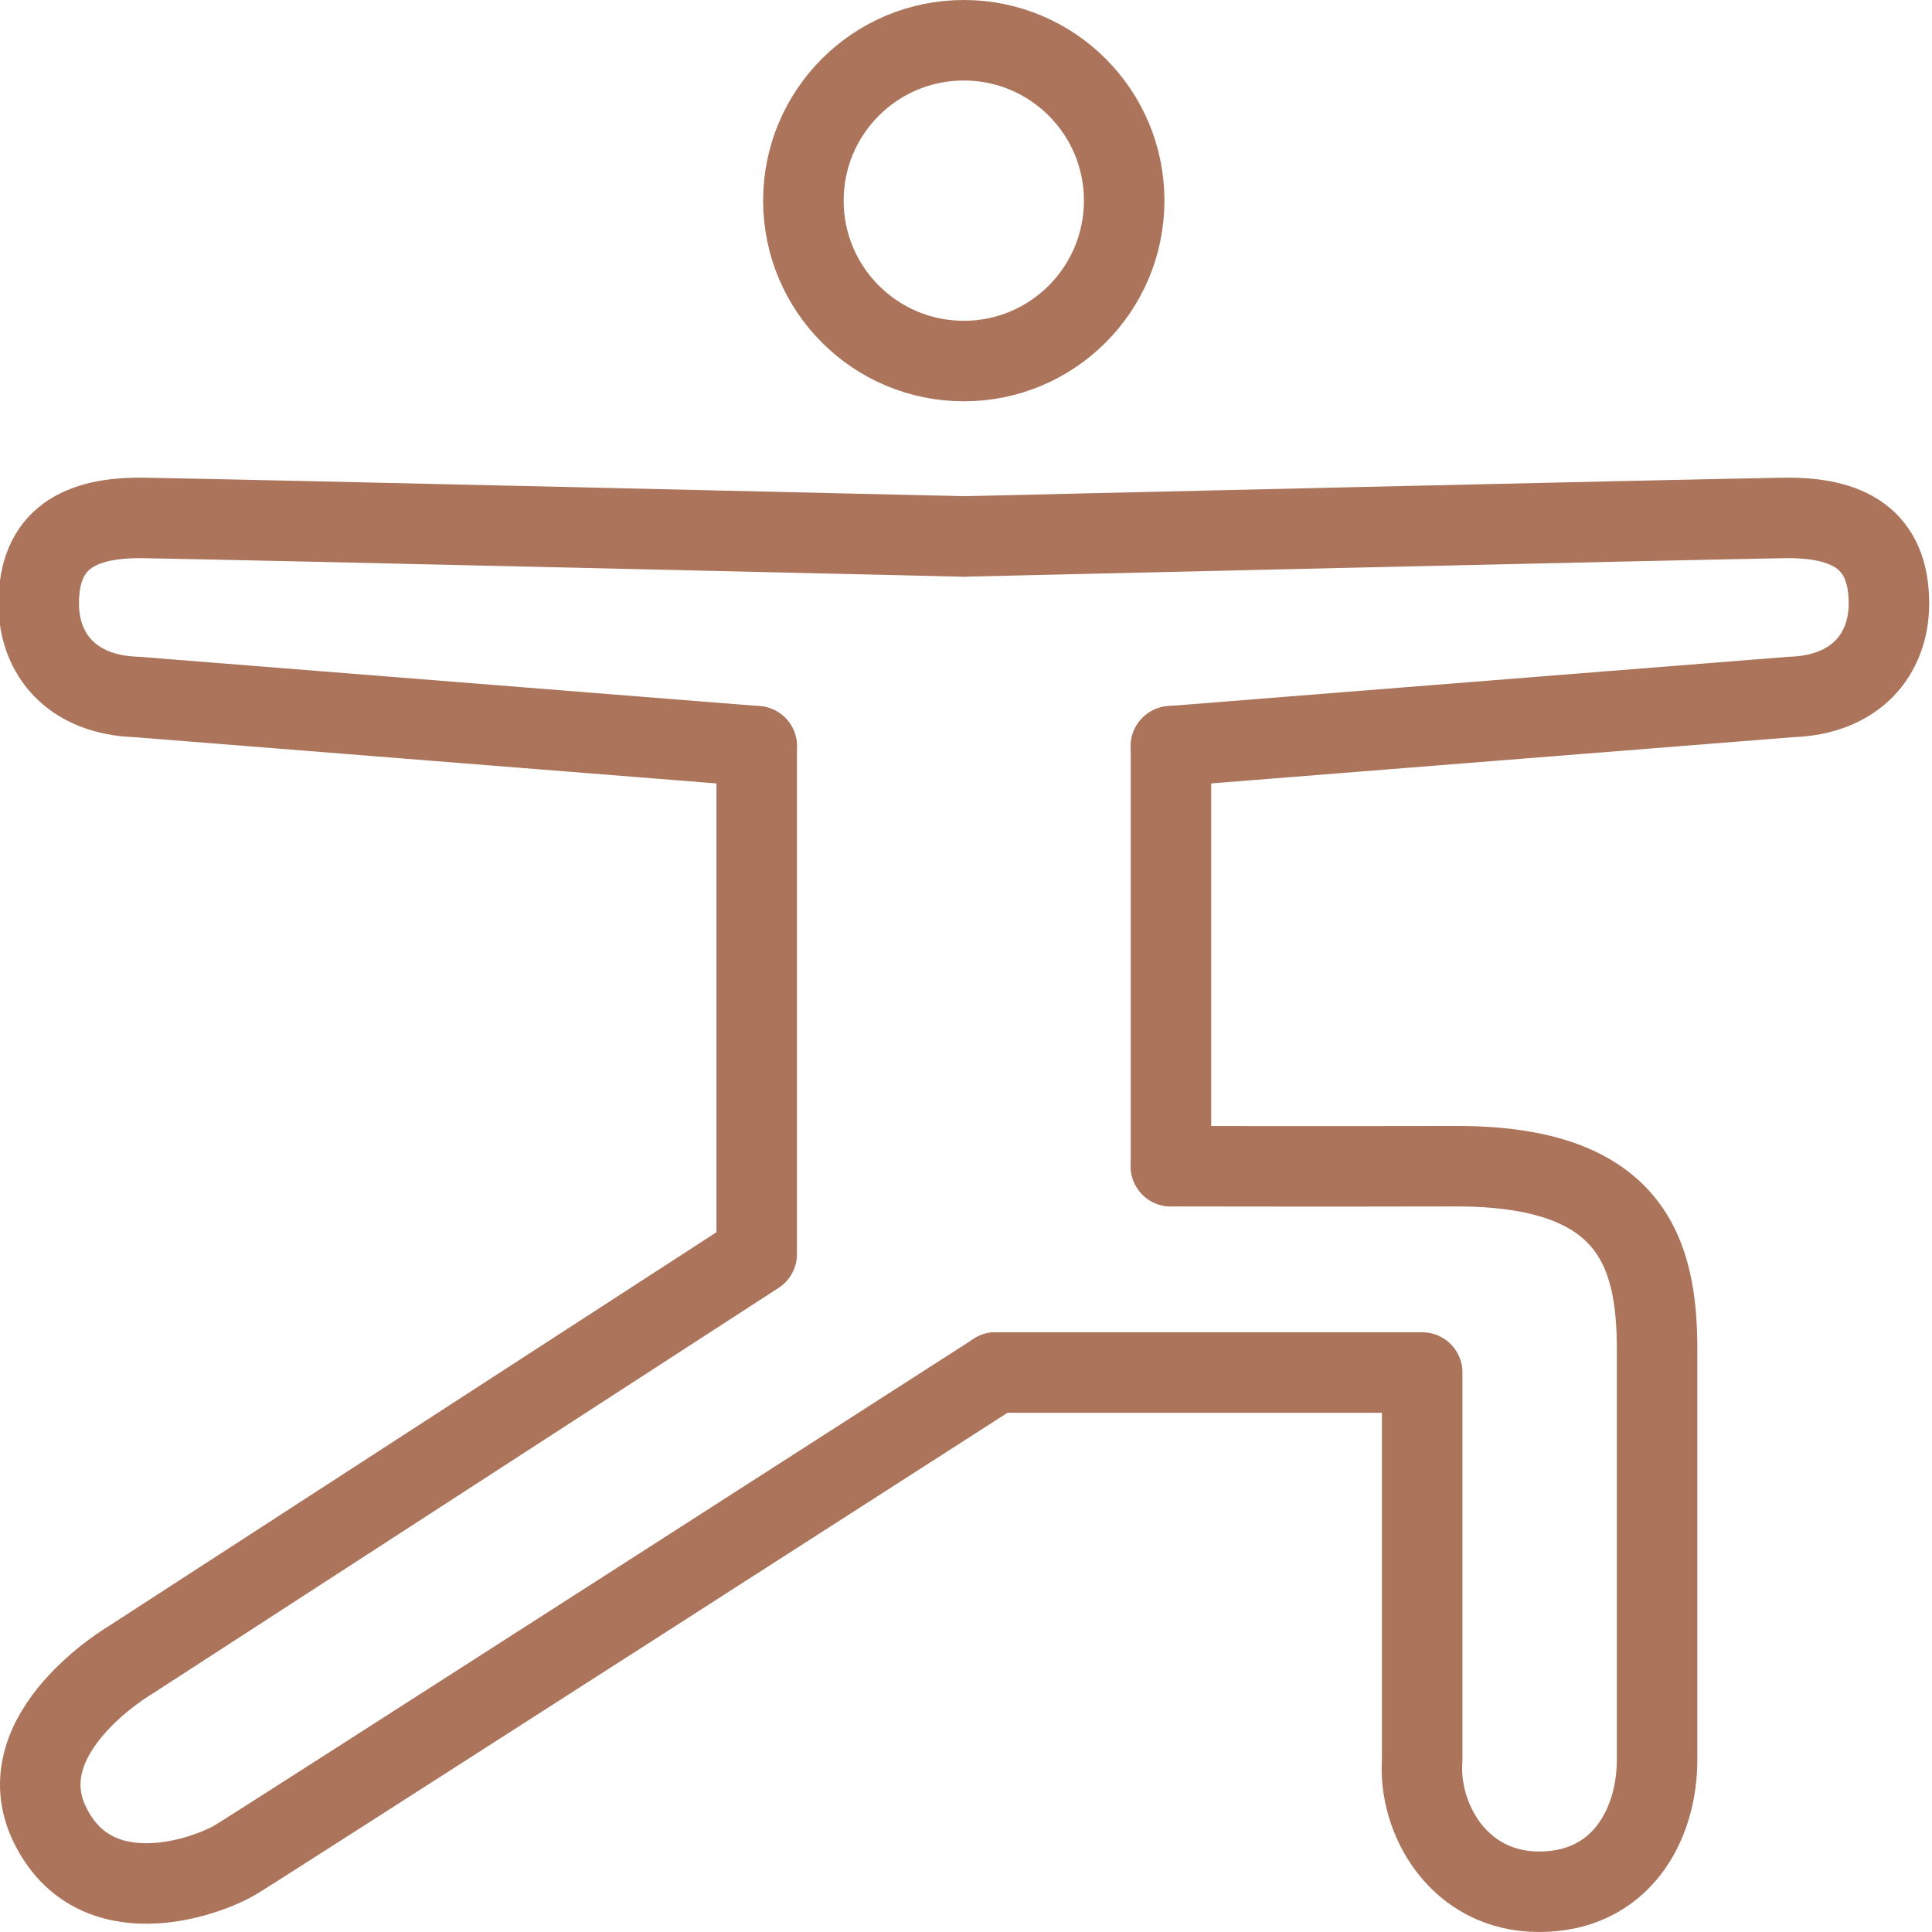
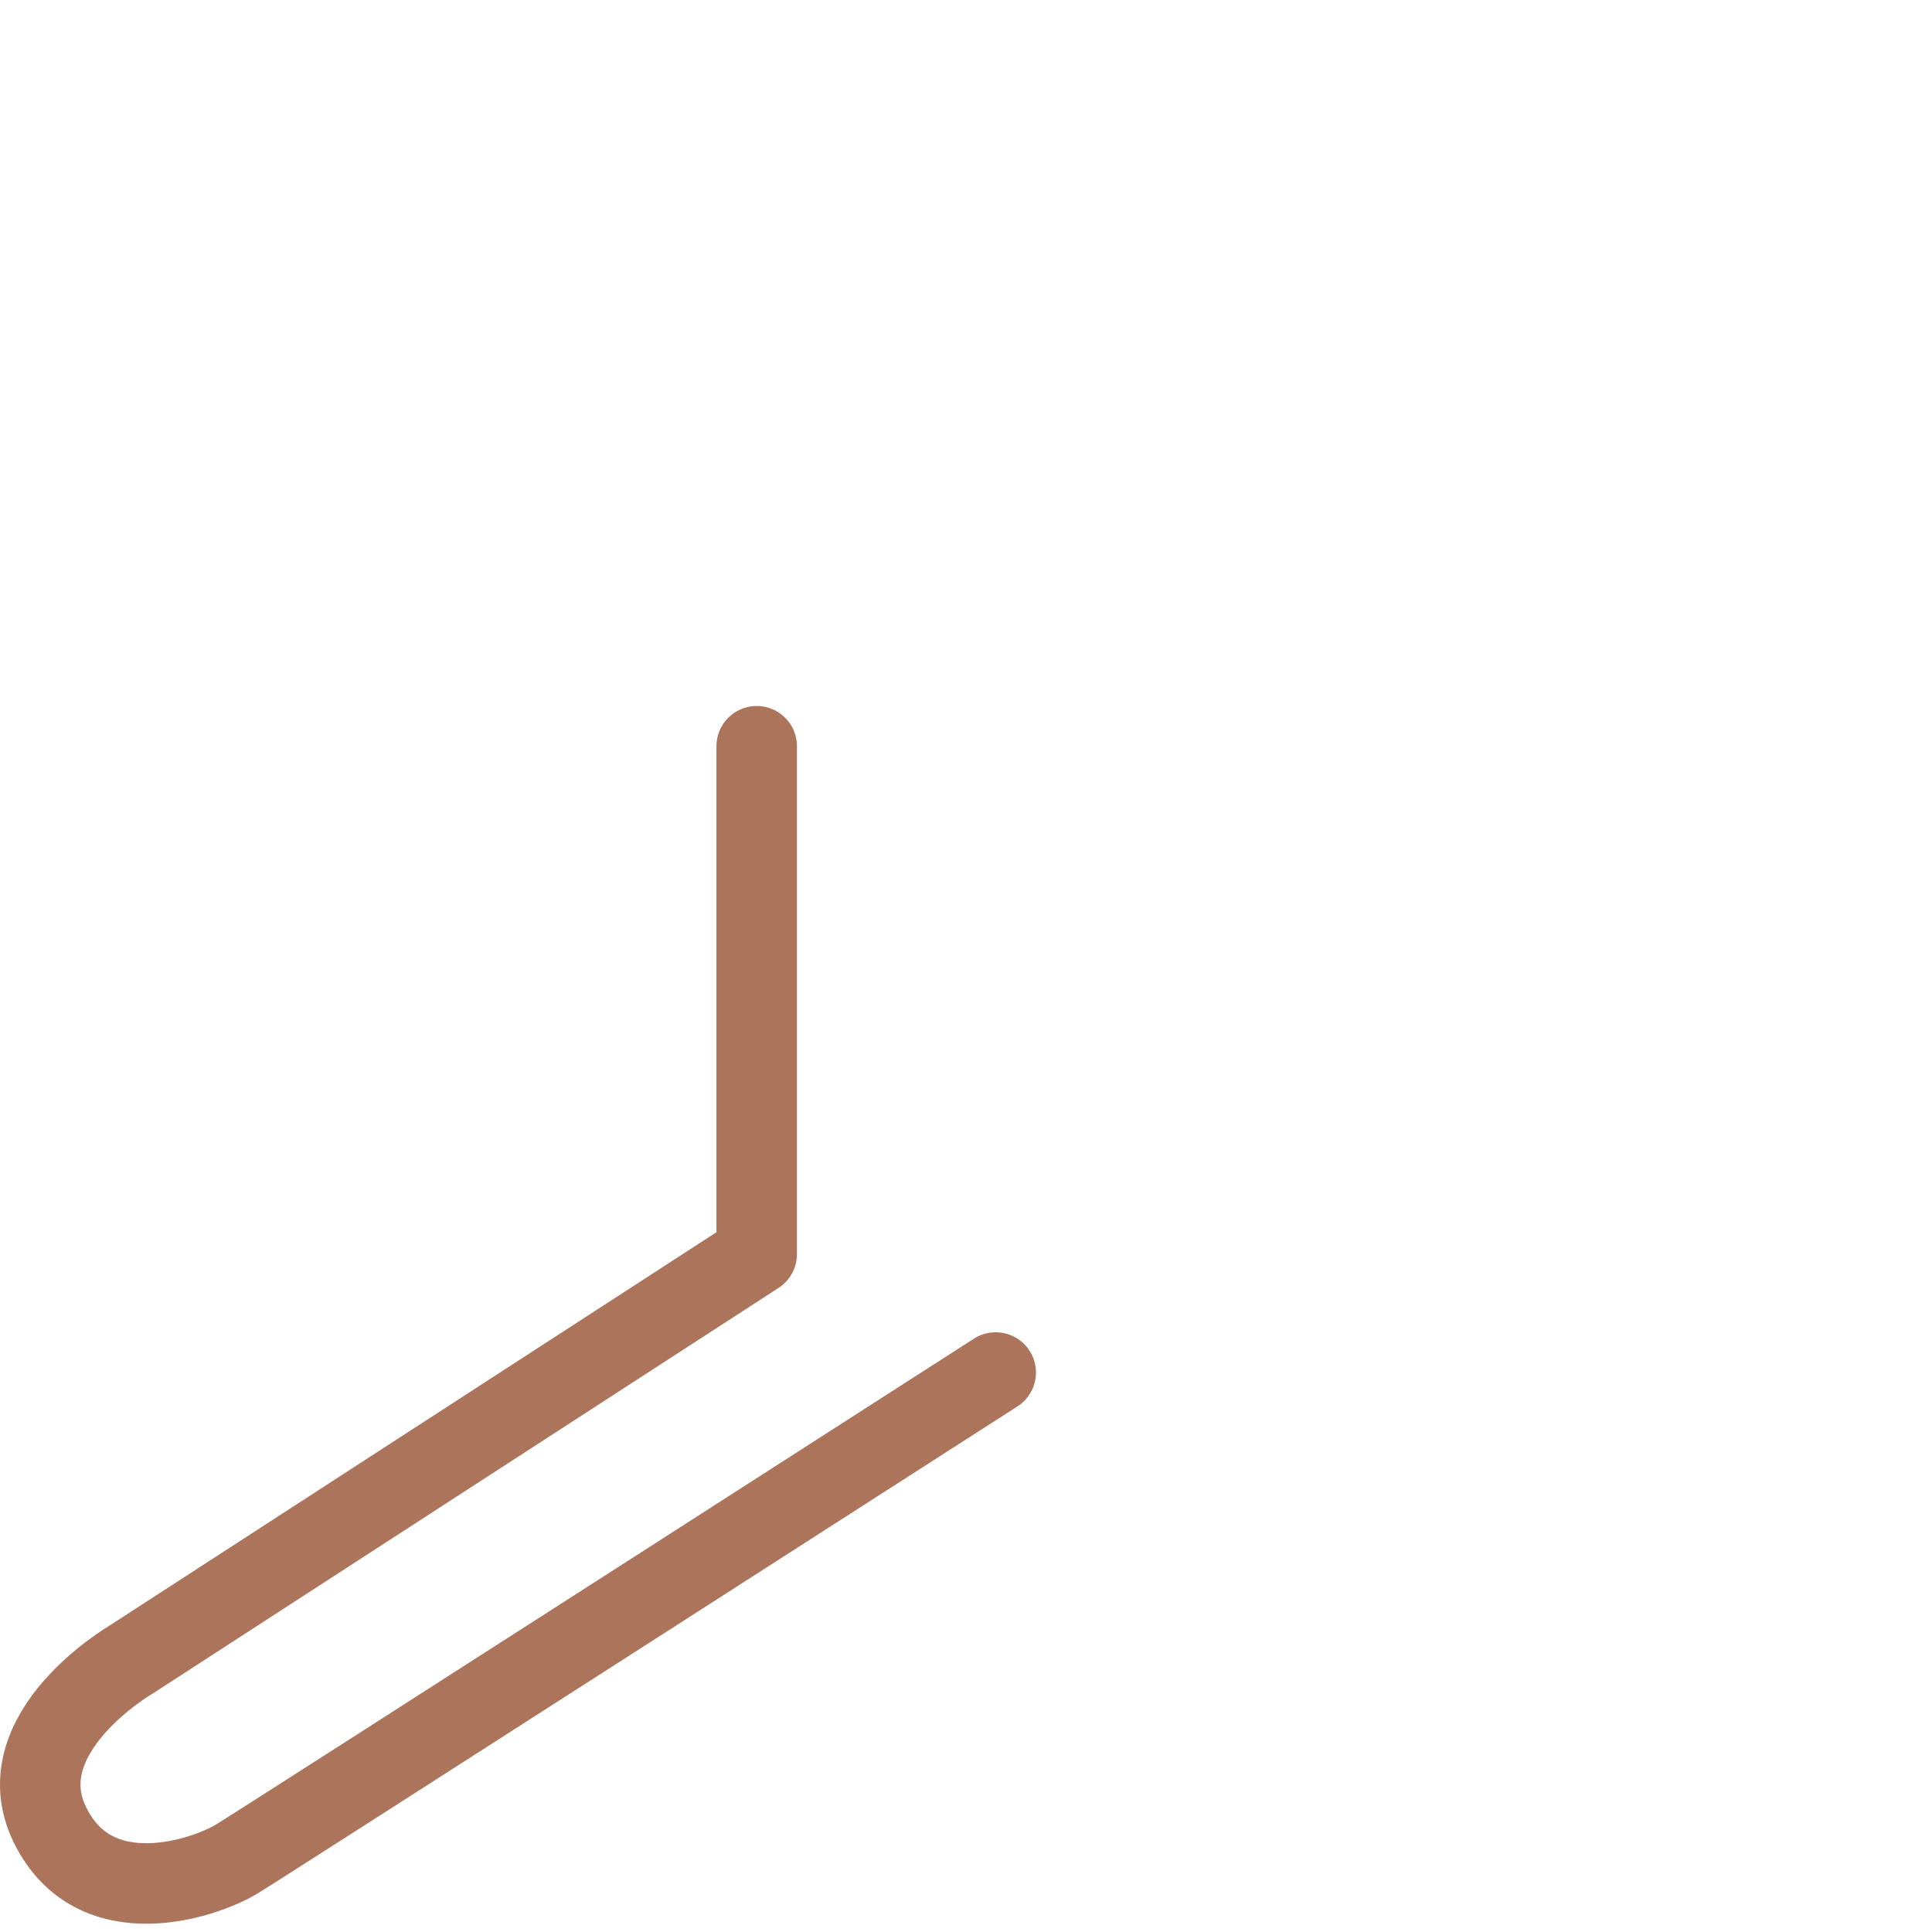
<svg xmlns="http://www.w3.org/2000/svg" width="24px" height="24px" viewBox="0 0 24 24" version="1.1">
  <title>SBT_icn_strength</title>
  <g id="SBT_icn_strength" stroke="none" stroke-width="1" fill="none" fill-rule="evenodd" stroke-linecap="round" stroke-linejoin="round">
    <g id="Group-6" transform="translate(0.481, 0.5)" stroke="#AB745B">
-       <path d="M14.065,13.987 C14.065,13.987 15.952,13.991 17.602,13.987 C19.801,13.982 20.104,15.073 20.104,16.269 L20.104,21.359 C20.104,22.17 19.654,23 18.638,23 C17.637,23 17.132,22.09 17.186,21.359 L17.186,16.55 L11.887,16.55" id="Stroke-1" />
-       <line x1="14.065" y1="8.77" x2="14.065" y2="13.987" id="Stroke-3" />
      <path d="M8.919,8.77 L8.919,15.079 L1.149,20.115 C1.149,20.115 -0.417,21.026 0.138,22.166 C0.697,23.314 2.08,22.825 2.459,22.594 C2.839,22.363 11.888,16.55 11.888,16.55" id="Stroke-5" />
-       <path d="M11.492,6.164 C11.492,6.164 20.584,5.951 21.679,5.934 C22.47,5.922 22.987,6.186 22.984,7.004 C22.981,7.628 22.572,8.133 21.768,8.158 L14.065,8.77" id="Stroke-7" />
-       <path d="M11.492,6.164 C11.492,6.164 2.4,5.951 1.305,5.934 C0.514,5.922 -0.003,6.186 0,7.004 C0.002,7.628 0.412,8.133 1.216,8.158 L8.919,8.77" id="Stroke-9" />
-       <path d="M13.484,1.992 C13.484,3.093 12.592,3.985 11.492,3.985 C10.391,3.985 9.499,3.093 9.499,1.992 C9.499,0.892 10.391,4.4408921e-16 11.492,4.4408921e-16 C12.592,4.4408921e-16 13.484,0.892 13.484,1.992 Z" id="Stroke-11" />
    </g>
  </g>
</svg>